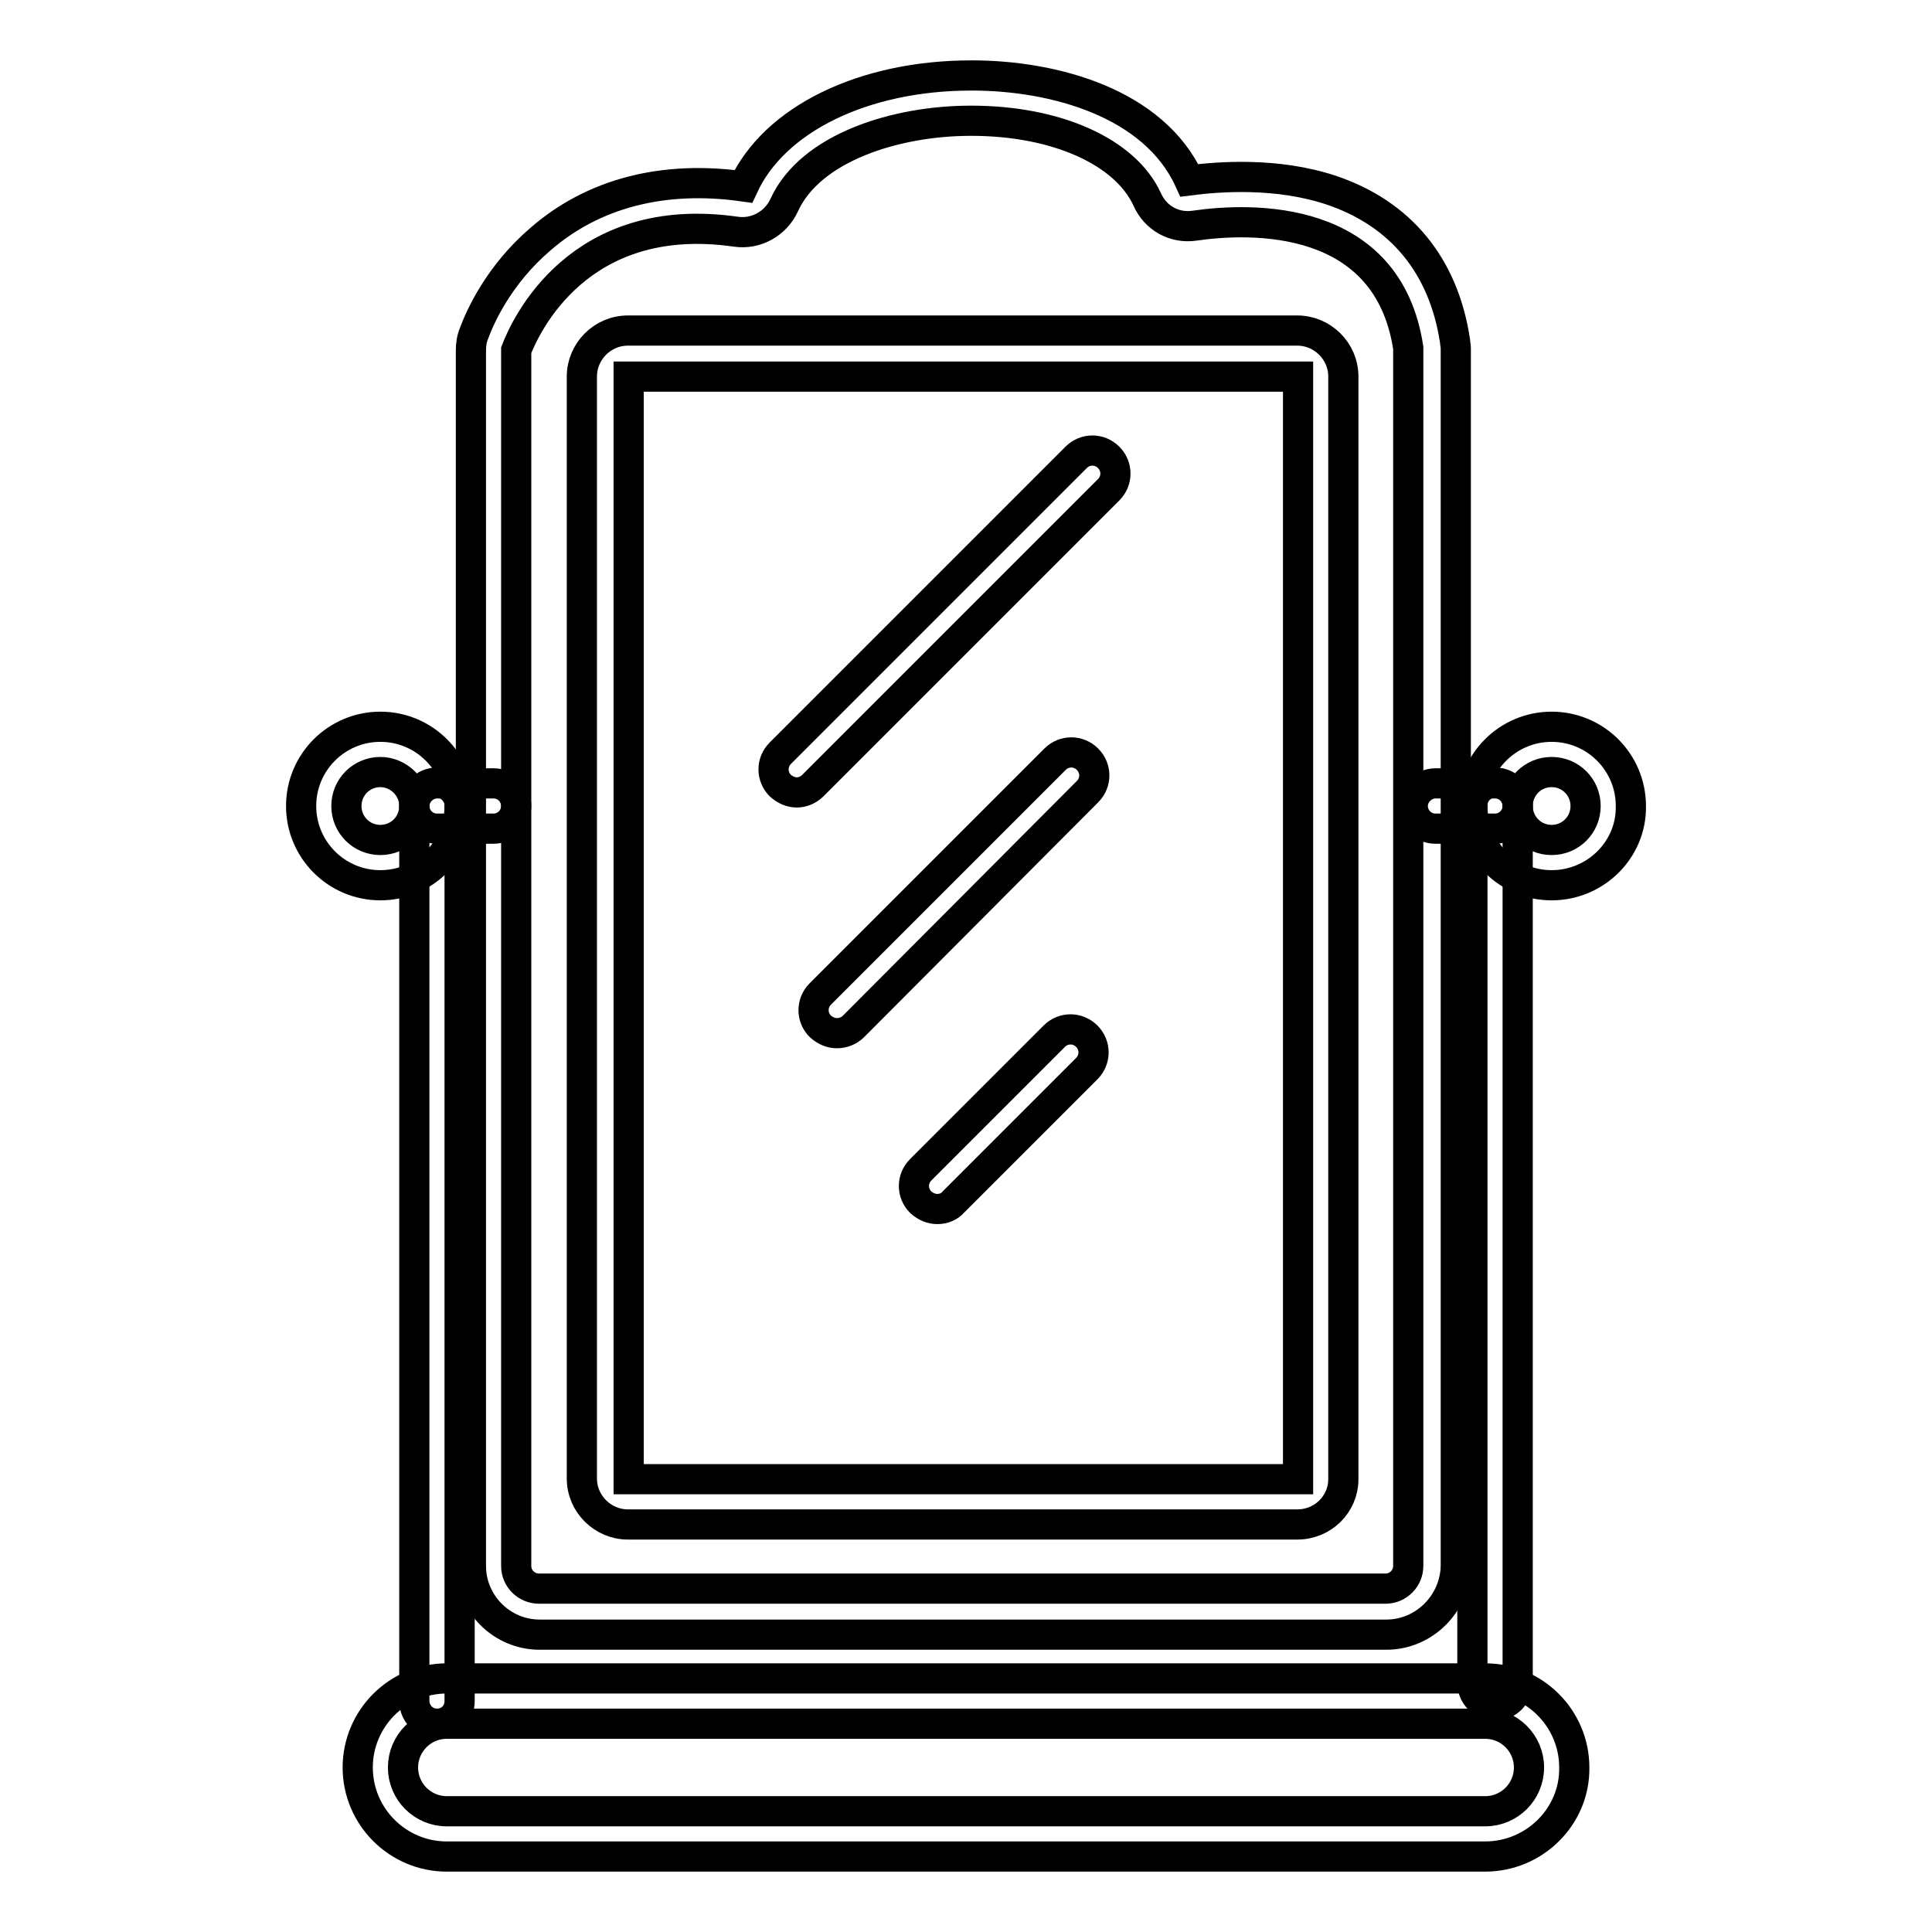
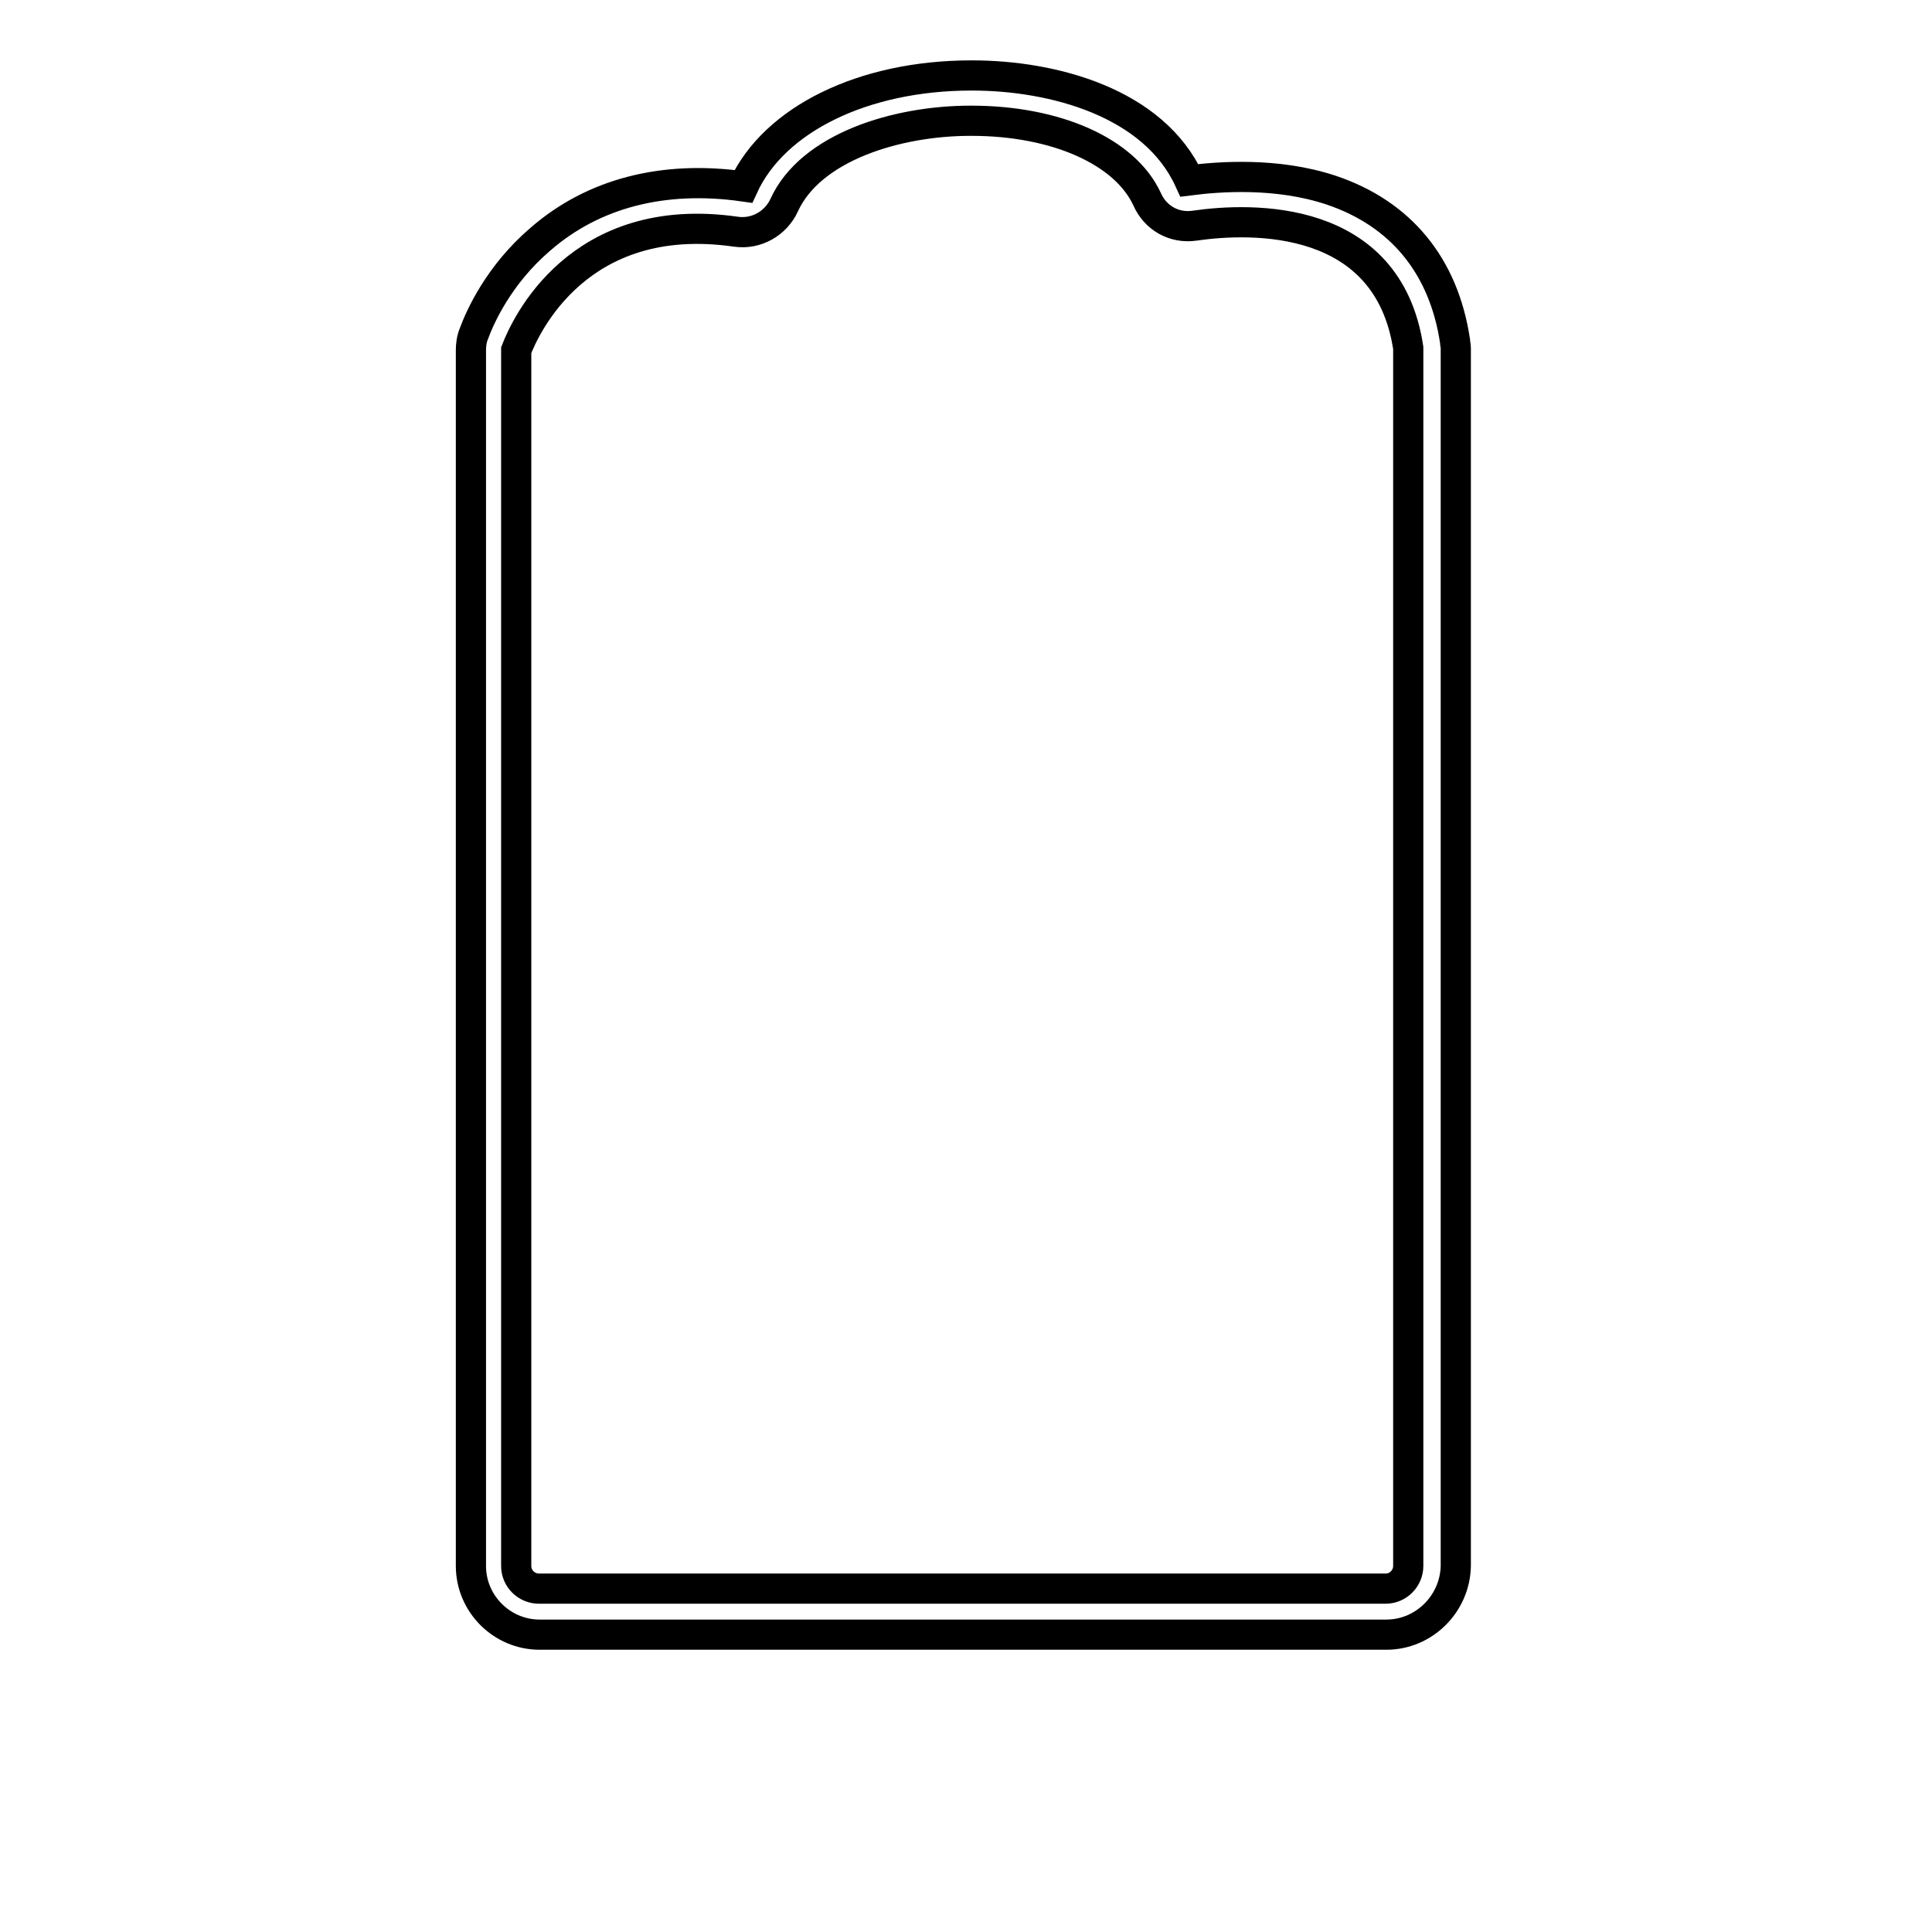
<svg xmlns="http://www.w3.org/2000/svg" version="1.1" x="0px" y="0px" viewBox="0 0 256 256" enable-background="new 0 0 256 256" xml:space="preserve">
  <g>
    <path stroke-width="4" fill-opacity="0" stroke="#000000" d="M183.7,216.6H71.5c-5,0-9.1-4.1-9.1-9.1V46.4c0-0.7,0.1-1.5,0.4-2.2c0.8-2.2,3.3-7.8,8.8-12.5 c7-6.1,16.3-8.5,26.9-7h0c4.1-8.9,15.9-14.7,30.2-14.7h0.1c10.8,0,24.1,3.6,28.8,13.9c3.9-0.5,11.6-1.1,18.8,1.3 c9.2,3.1,14.9,10,16.4,20c0,0.3,0.1,0.6,0.1,0.9v161.4C192.8,212.5,188.7,216.6,183.7,216.6L183.7,216.6z M68.4,46.4v161.1 c0,1.7,1.4,3,3,3h112.2c1.7,0,3-1.4,3-3V46.1c-2.7-17.8-20.7-17.3-28.3-16.2c-2.7,0.4-5.2-1-6.3-3.5c-2.9-6.3-12-10.4-23.3-10.4 h-0.1c-9.8,0-21.2,3.5-24.7,11.2c-1.1,2.4-3.7,3.9-6.4,3.5C76.6,27.7,69.6,43.3,68.4,46.4L68.4,46.4z" />
-     <path stroke-width="4" fill-opacity="0" stroke="#000000" d="M171.9,202H83.2c-3.3,0-6.1-2.7-6.1-6.1V49.9c0-3.3,2.7-6.1,6.1-6.1h88.7c3.3,0,6.1,2.7,6.1,6.1V196 C178,199.3,175.3,202,171.9,202z M83.3,49.9V196H172V49.9H83.3z M50.4,117.3c-5.8,0-10.5-4.7-10.5-10.5c0-5.8,4.7-10.5,10.5-10.5 s10.5,4.7,10.5,10.5C60.9,112.6,56.2,117.3,50.4,117.3z M50.4,102.3c-2.5,0-4.5,2-4.5,4.5s2,4.5,4.5,4.5s4.5-2,4.5-4.5 S52.8,102.3,50.4,102.3z M205.6,117.3c-5.8,0-10.5-4.7-10.5-10.5c0-5.8,4.7-10.5,10.5-10.5c5.8,0,10.5,4.7,10.5,10.5 C216.2,112.6,211.4,117.3,205.6,117.3z M205.6,102.3c-2.5,0-4.5,2-4.5,4.5s2,4.5,4.5,4.5c2.5,0,4.5-2,4.5-4.5 S208.1,102.3,205.6,102.3z M196.8,246H59.2c-6.5,0-11.8-5.3-11.8-11.8c0-6.5,5.3-11.8,11.8-11.8h137.6c6.5,0,11.8,5.3,11.8,11.8 C208.7,240.7,203.3,246,196.8,246z M59.2,228.4c-3.2,0-5.8,2.6-5.8,5.8c0,3.2,2.6,5.8,5.8,5.8h137.6c3.2,0,5.8-2.6,5.8-5.8 c0-3.2-2.6-5.8-5.8-5.8H59.2z" />
-     <path stroke-width="4" fill-opacity="0" stroke="#000000" d="M57.9,228.4c-1.7,0-3-1.4-3-3V106.7c0-1.7,1.4-3,3-3s3,1.4,3,3v118.7C60.9,227.1,59.6,228.4,57.9,228.4z  M198.1,226c-1.7,0-3-1.4-3-3V106.7c0-1.7,1.4-3,3-3c1.7,0,3,1.4,3,3v116.2C201.1,224.6,199.8,226,198.1,226z" />
-     <path stroke-width="4" fill-opacity="0" stroke="#000000" d="M198.1,109.8h-7.9c-1.7,0-3-1.4-3-3s1.4-3,3-3h7.9c1.7,0,3,1.4,3,3S199.8,109.8,198.1,109.8z M65.4,109.8 h-7.5c-1.7,0-3-1.4-3-3s1.4-3,3-3h7.5c1.7,0,3,1.4,3,3S67.1,109.8,65.4,109.8z M105.6,105c-0.8,0-1.5-0.3-2.2-0.9 c-1.2-1.2-1.2-3.1,0-4.3l39.2-39.2c1.2-1.2,3.1-1.2,4.3,0c1.2,1.2,1.2,3.1,0,4.3l-39.2,39.2C107.1,104.7,106.3,105,105.6,105z  M110.9,136.9c-0.8,0-1.5-0.3-2.2-0.9c-1.2-1.2-1.2-3.1,0-4.3l31.1-31.1c1.2-1.2,3.1-1.2,4.3,0c1.2,1.2,1.2,3.1,0,4.3L113.1,136 C112.5,136.6,111.7,136.9,110.9,136.9z M124.2,160.2c-0.8,0-1.5-0.3-2.2-0.9c-1.2-1.2-1.2-3.1,0-4.3l17.7-17.7 c1.2-1.2,3.1-1.2,4.3,0c1.2,1.2,1.2,3.1,0,4.3l-17.7,17.7C125.8,159.9,125,160.2,124.2,160.2z" />
  </g>
</svg>